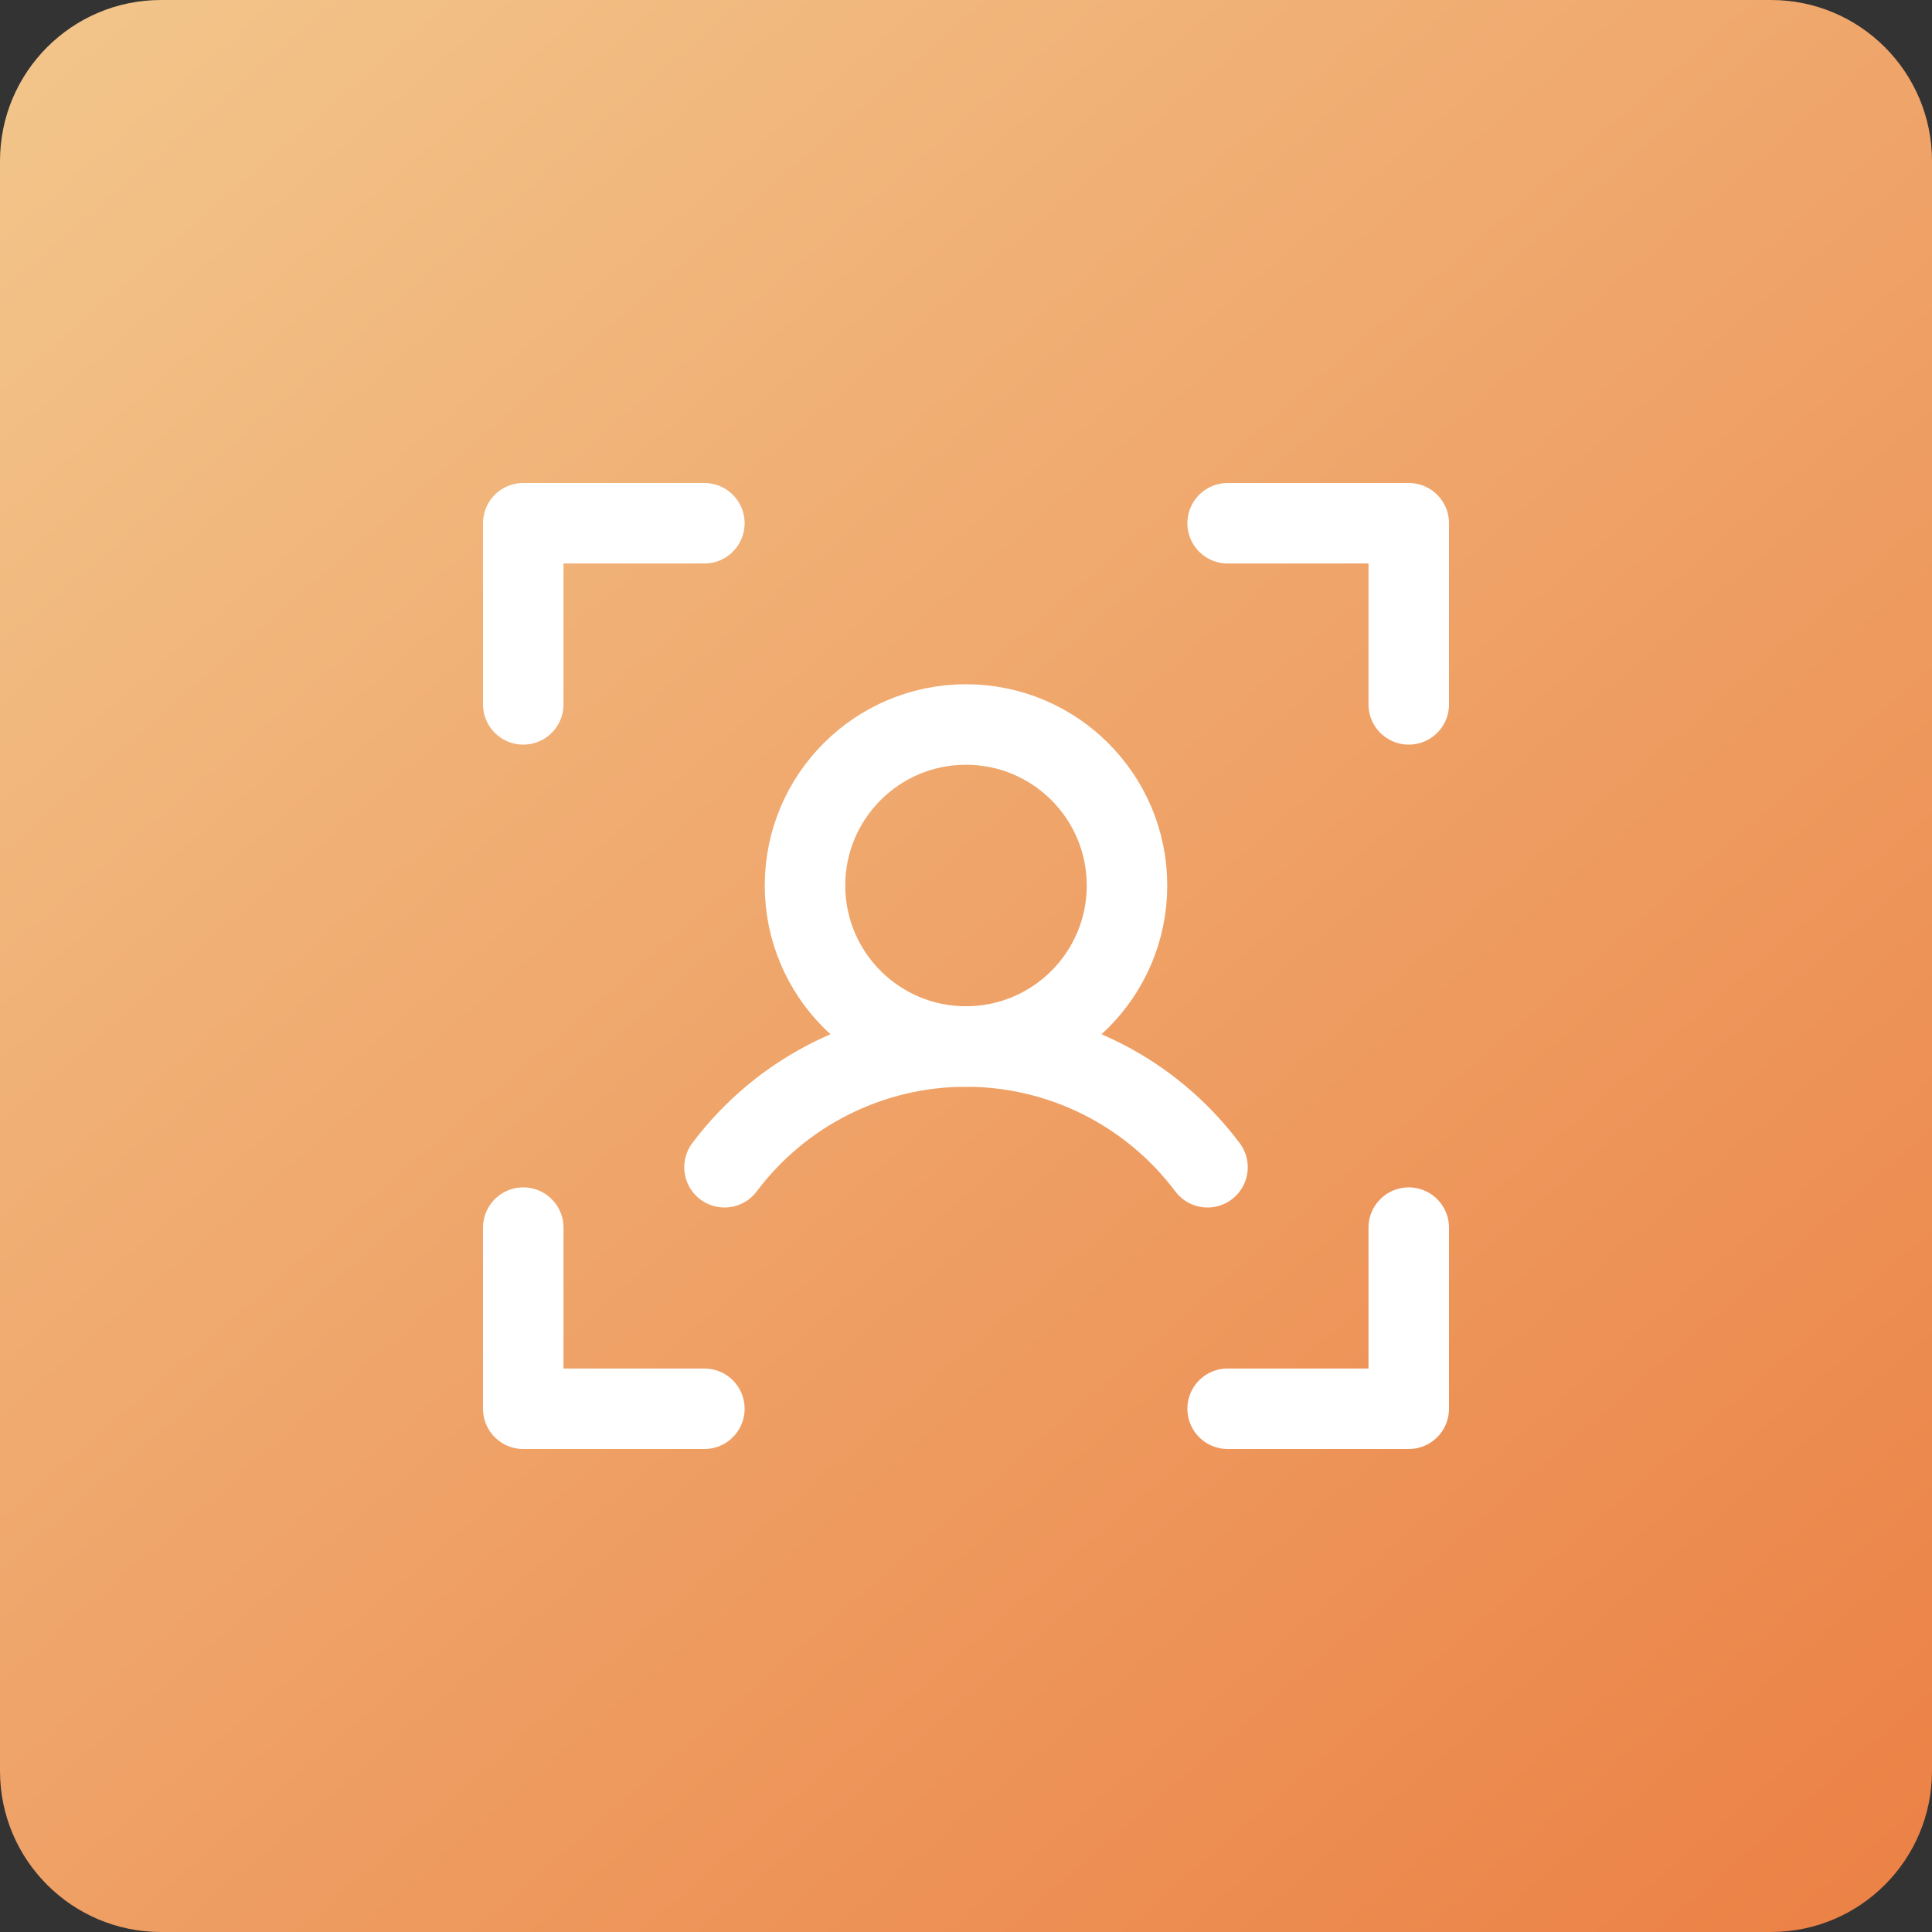
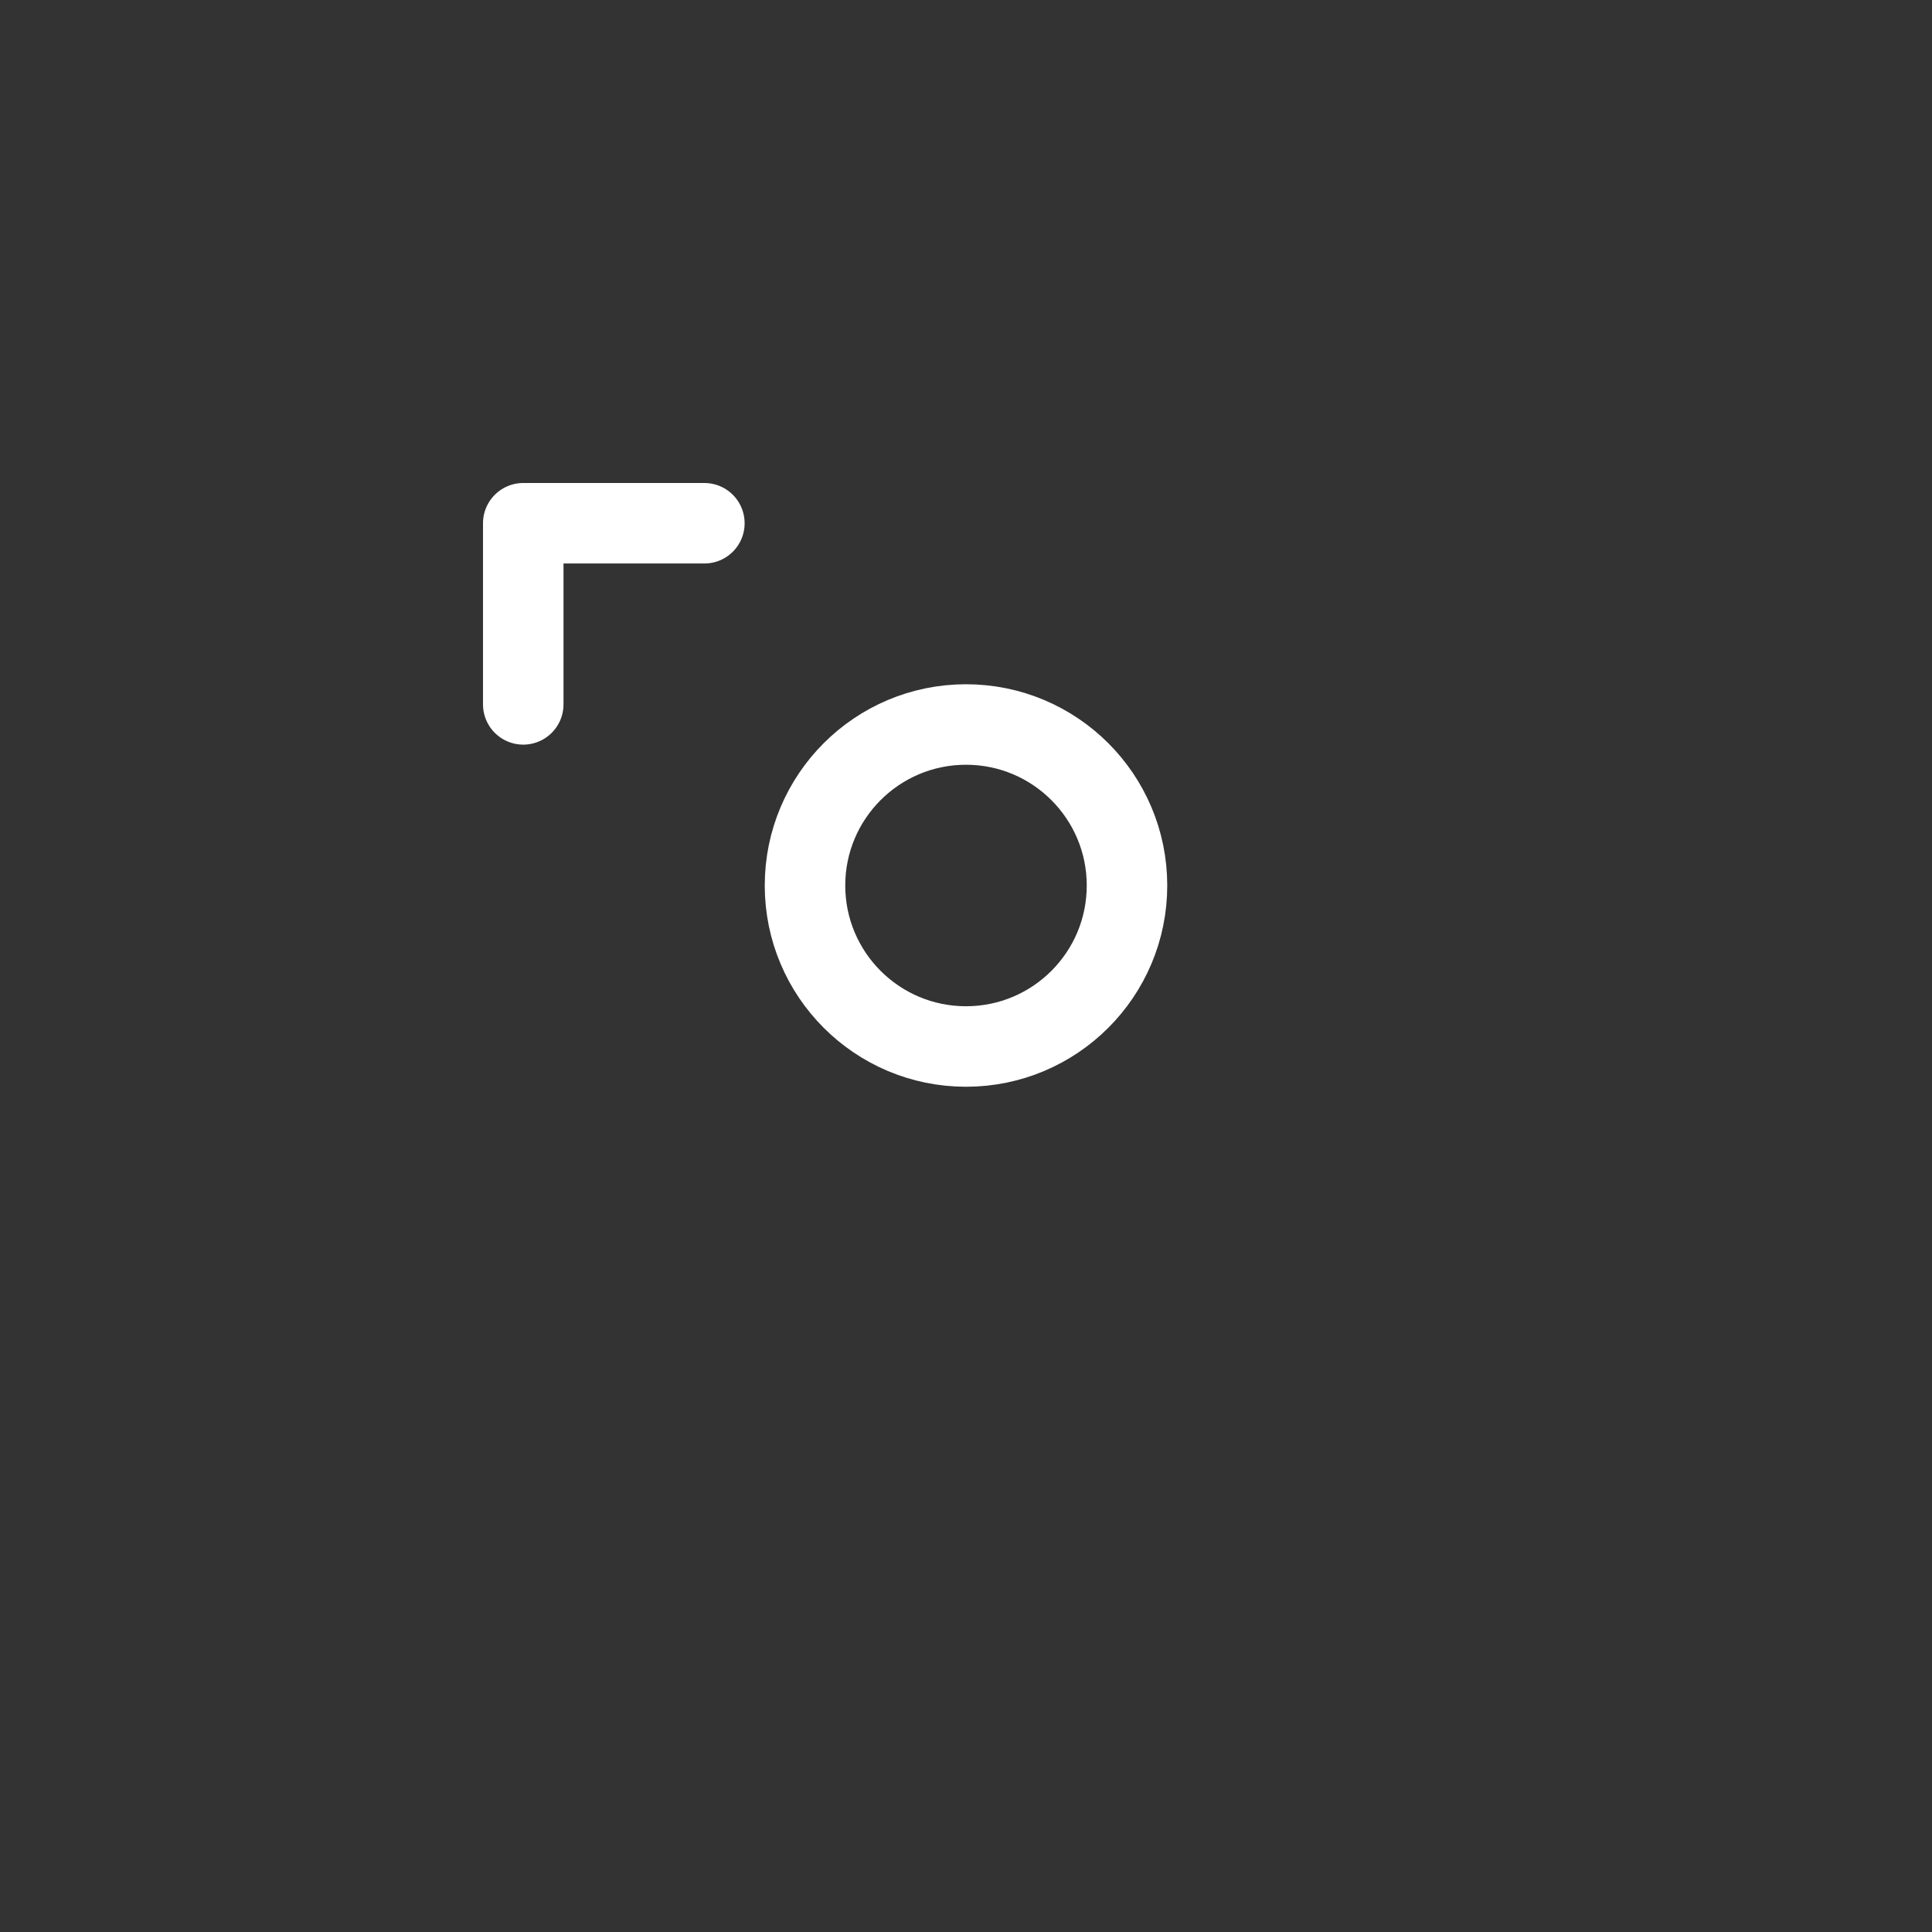
<svg xmlns="http://www.w3.org/2000/svg" width="48" height="48" viewBox="0 0 48 48" fill="none">
  <rect x="0" y="0" width="48" height="48" fill="#333333" stroke="none" />
-   <path d="M0 4C0 1.791 1.791 0 4 0H44C46.209 0 48 1.791 48 4V44C48 46.209 46.209 48 44 48H4C1.791 48 0 46.209 0 44V4Z" fill="url(#paint0_linear_1296_211)" />
  <g clip-path="url(#clip0_1296_211)">
-     <path d="M30.5 13H35V17.5" stroke="white" stroke-width="2" stroke-linecap="round" stroke-linejoin="round" />
-     <path d="M30.5 35H35V30.5" stroke="white" stroke-width="2" stroke-linecap="round" stroke-linejoin="round" />
-     <path d="M17.5 35H13V30.5" stroke="white" stroke-width="2" stroke-linecap="round" stroke-linejoin="round" />
    <path d="M17.5 13H13V17.5" stroke="white" stroke-width="2" stroke-linecap="round" stroke-linejoin="round" />
    <path d="M24 26C26.209 26 28 24.209 28 22C28 19.791 26.209 18 24 18C21.791 18 20 19.791 20 22C20 24.209 21.791 26 24 26Z" stroke="white" stroke-width="2" stroke-linecap="round" stroke-linejoin="round" />
-     <path d="M18 29C18.699 28.069 19.605 27.312 20.646 26.792C21.687 26.271 22.836 26 24 26C25.164 26 26.313 26.271 27.354 26.792C28.395 27.312 29.301 28.069 30 29" stroke="white" stroke-width="2" stroke-linecap="round" stroke-linejoin="round" />
  </g>
  <defs>
    <linearGradient id="paint0_linear_1296_211" x1="-12.5" y1="-17" x2="65" y2="72.5" gradientUnits="userSpaceOnUse">
      <stop stop-color="#F5DCA2" />
      <stop offset="1" stop-color="#E86125" />
    </linearGradient>
    <clipPath id="clip0_1296_211">
      <rect width="32" height="32" fill="white" transform="translate(8 8)" />
    </clipPath>
  </defs>
</svg>